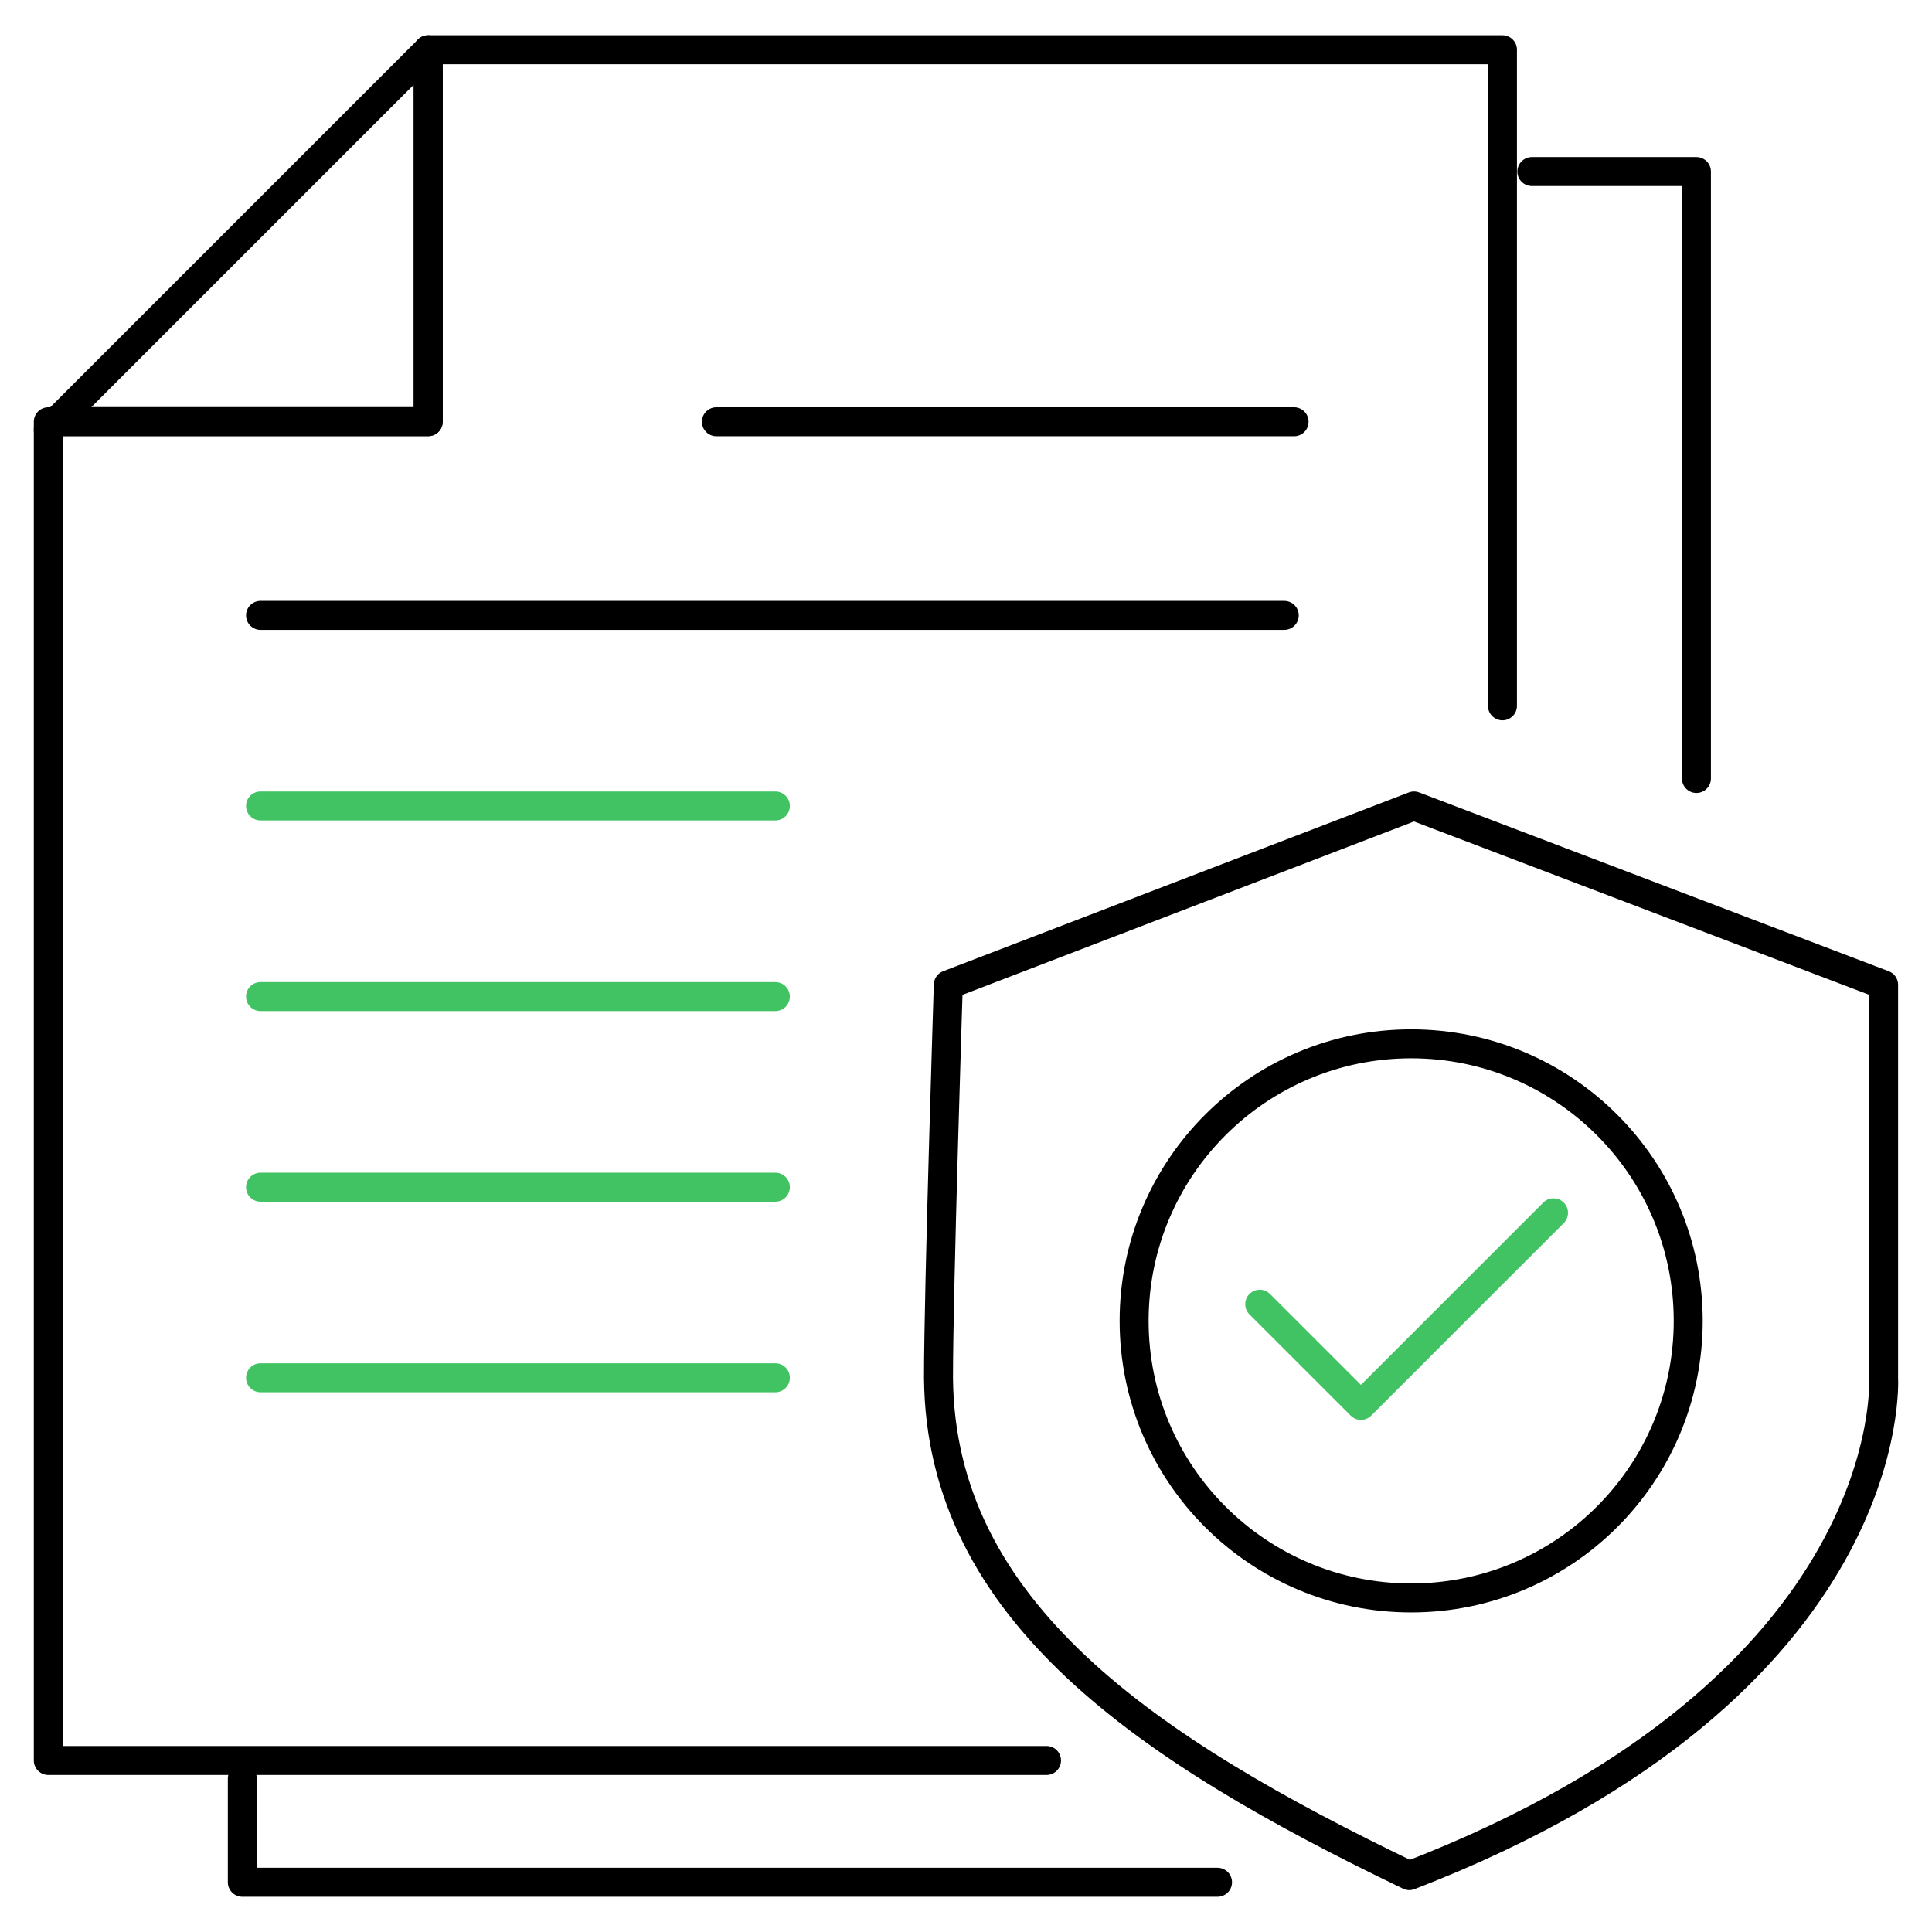
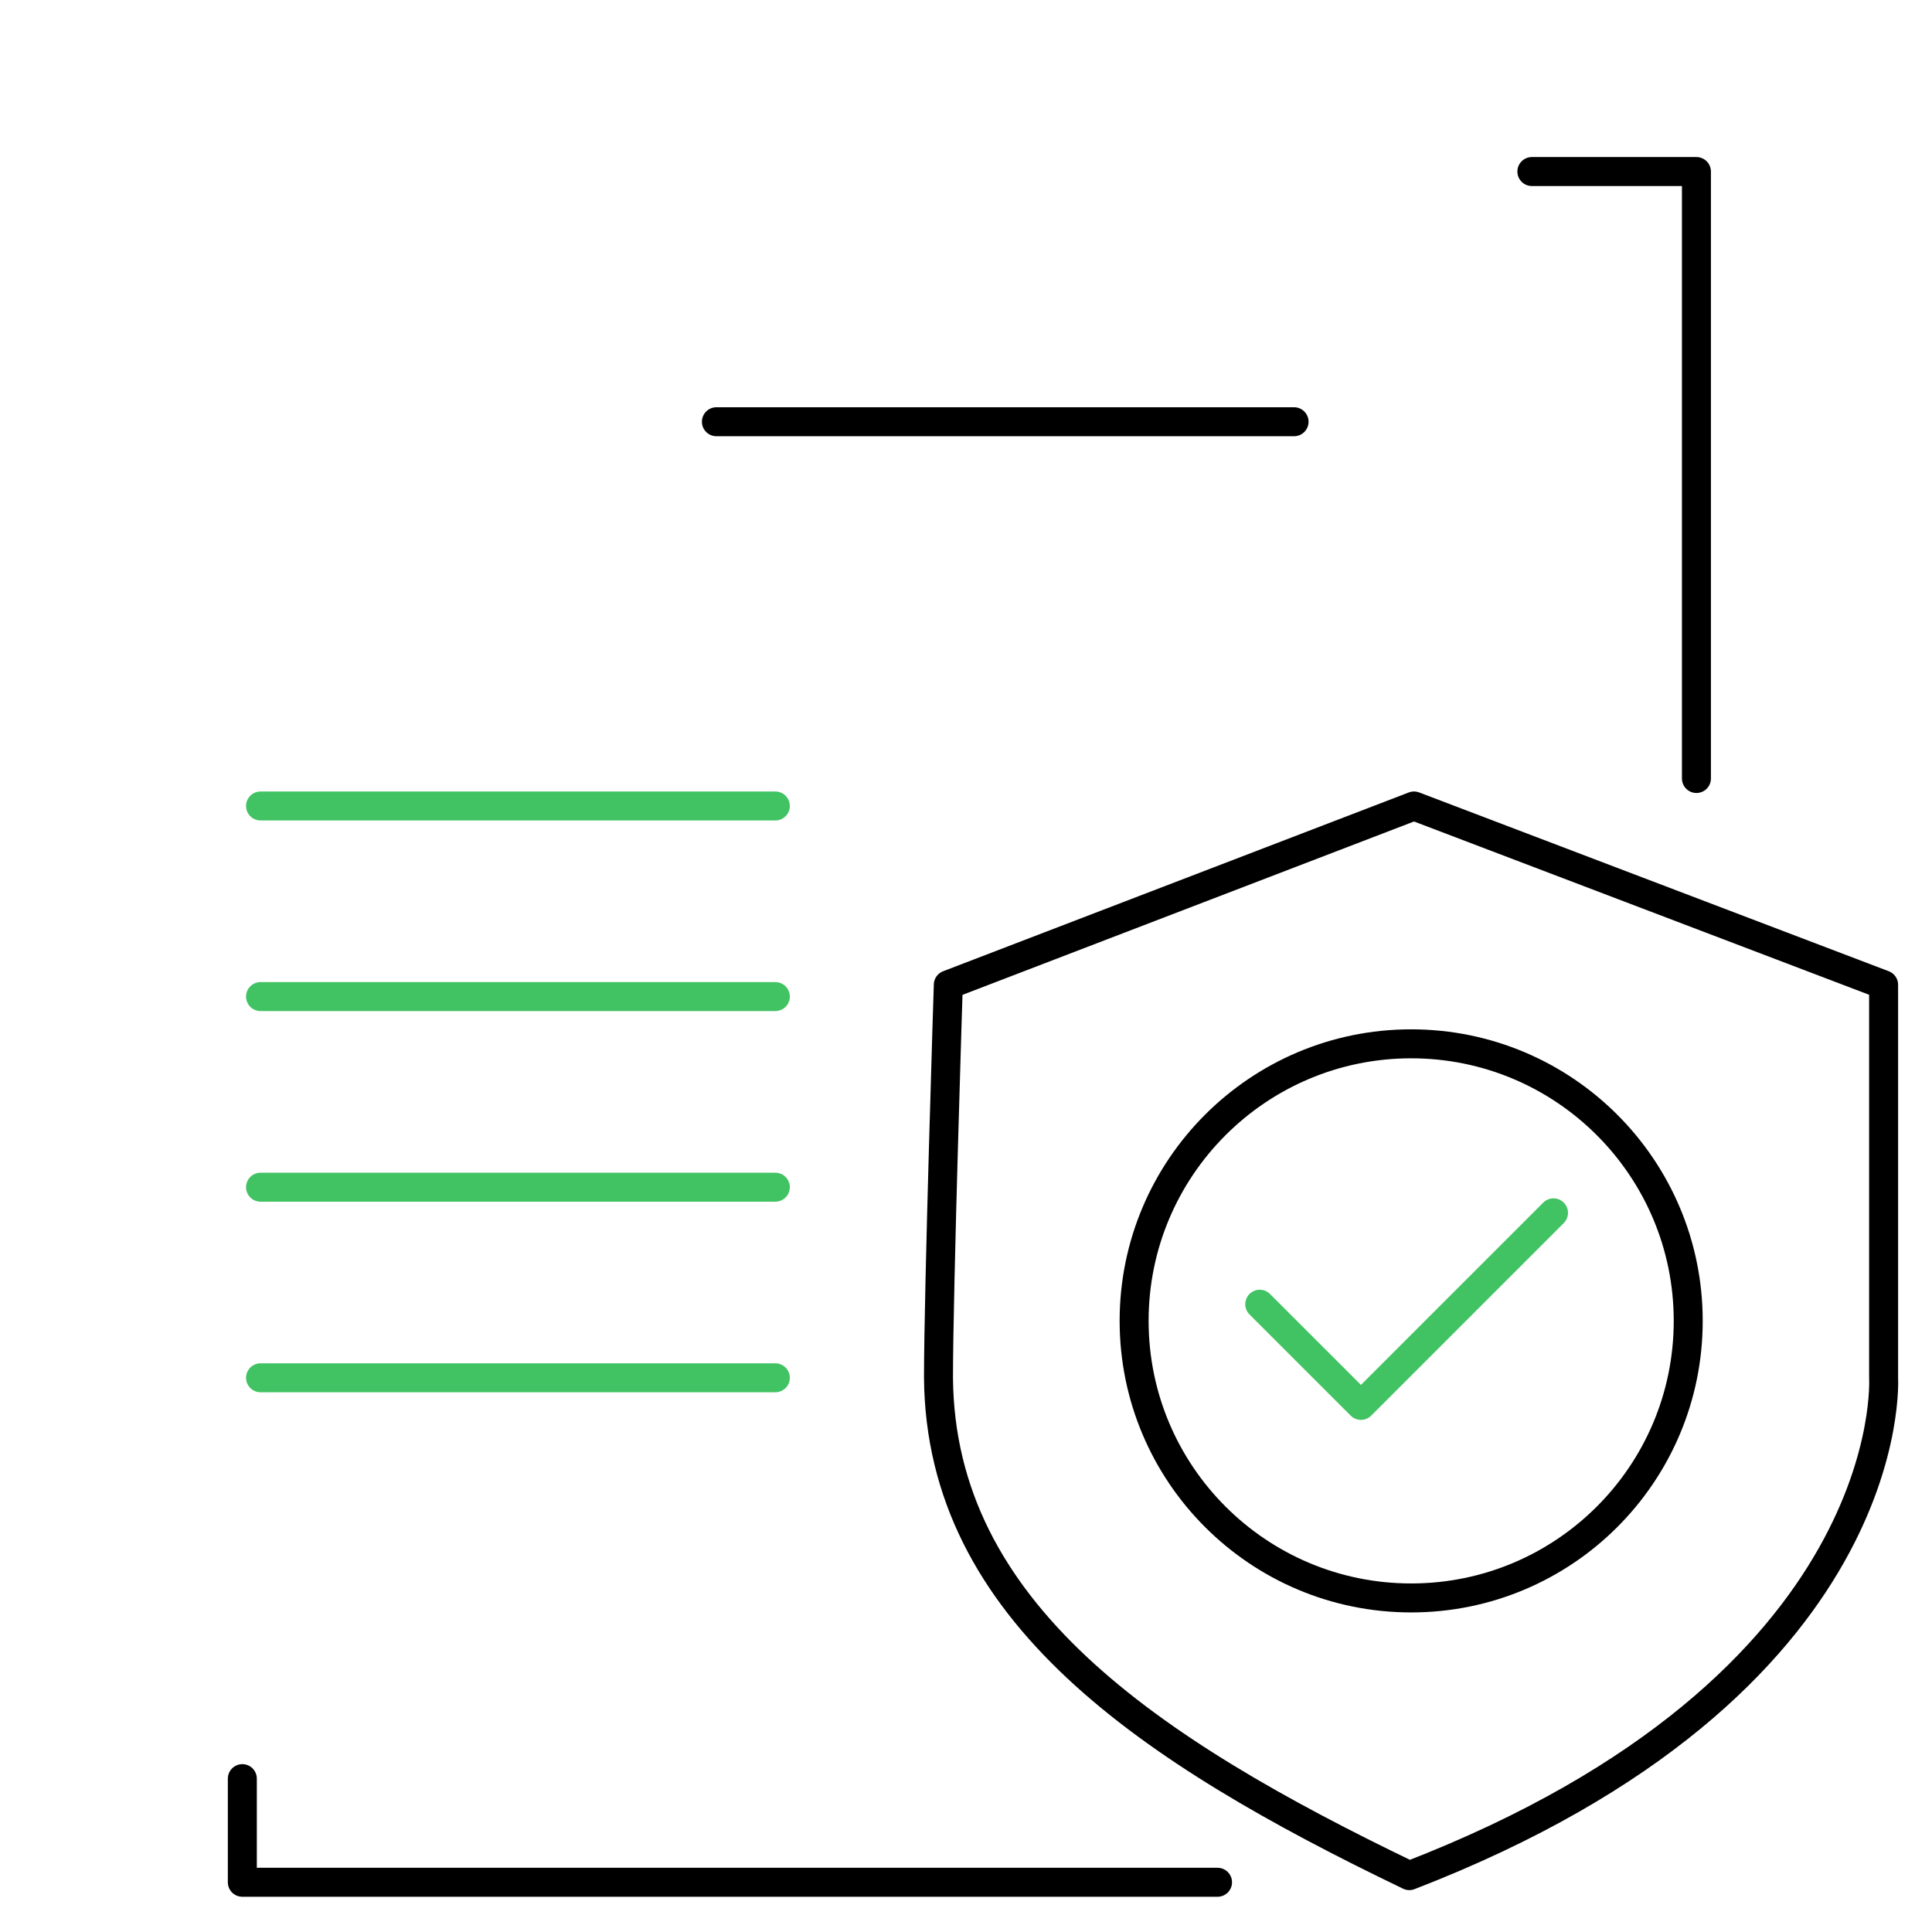
<svg xmlns="http://www.w3.org/2000/svg" width="100" height="100" viewBox="0 0 100 100" fill="none">
-   <path d="M54.168 91.122H2.5V22.239L2.915 21.824H22.164V2.575H77.767V36.534" stroke="black" stroke-width="1.5" stroke-linecap="round" stroke-linejoin="round" />
  <path d="M63.019 97.426H12.543V92.062" stroke="black" stroke-width="1.5" stroke-linecap="round" stroke-linejoin="round" />
  <path d="M79.289 8.879H87.807V40.295" stroke="black" stroke-width="1.5" stroke-linecap="round" stroke-linejoin="round" />
-   <path d="M2.915 21.829L2.5 22.244V21.829H2.915Z" stroke="black" stroke-width="1.5" stroke-linecap="round" stroke-linejoin="round" />
-   <path d="M22.165 2.575V21.824H2.916L22.165 2.575Z" stroke="black" stroke-width="1.5" stroke-linecap="round" stroke-linejoin="round" />
  <path d="M37.081 21.829H66.981" stroke="black" stroke-width="1.5" stroke-linecap="round" stroke-linejoin="round" />
-   <path d="M13.485 31.852H66.473" stroke="black" stroke-width="1.5" stroke-linecap="round" stroke-linejoin="round" />
  <path d="M13.485 41.717H40.132" stroke="#41C363" stroke-width="1.5" stroke-linecap="round" stroke-linejoin="round" />
  <path d="M13.485 51.583H40.132" stroke="#41C363" stroke-width="1.5" stroke-linecap="round" stroke-linejoin="round" />
  <path d="M13.485 61.449H40.132" stroke="#41C363" stroke-width="1.5" stroke-linecap="round" stroke-linejoin="round" />
  <path d="M13.485 71.314H40.132" stroke="#41C363" stroke-width="1.5" stroke-linecap="round" stroke-linejoin="round" />
  <path d="M49.084 50.972L73.188 41.717L97.495 50.972V71.313C97.495 71.313 98.474 87.217 72.946 97.082C59.42 90.573 48.677 83.416 48.576 71.313C48.576 66.838 49.084 50.972 49.084 50.972Z" stroke="black" stroke-width="1.5" stroke-linecap="round" stroke-linejoin="round" />
  <path d="M73.042 82.709C80.962 82.709 87.382 76.289 87.382 68.369C87.382 60.449 80.962 54.028 73.042 54.028C65.123 54.028 58.702 60.449 58.702 68.369C58.702 76.289 65.123 82.709 73.042 82.709Z" stroke="black" stroke-width="1.5" stroke-linecap="round" stroke-linejoin="round" />
  <path d="M80.409 62.776L70.442 72.743L65.204 67.506" stroke="#41C363" stroke-width="1.5" stroke-linecap="round" stroke-linejoin="round" />
</svg>